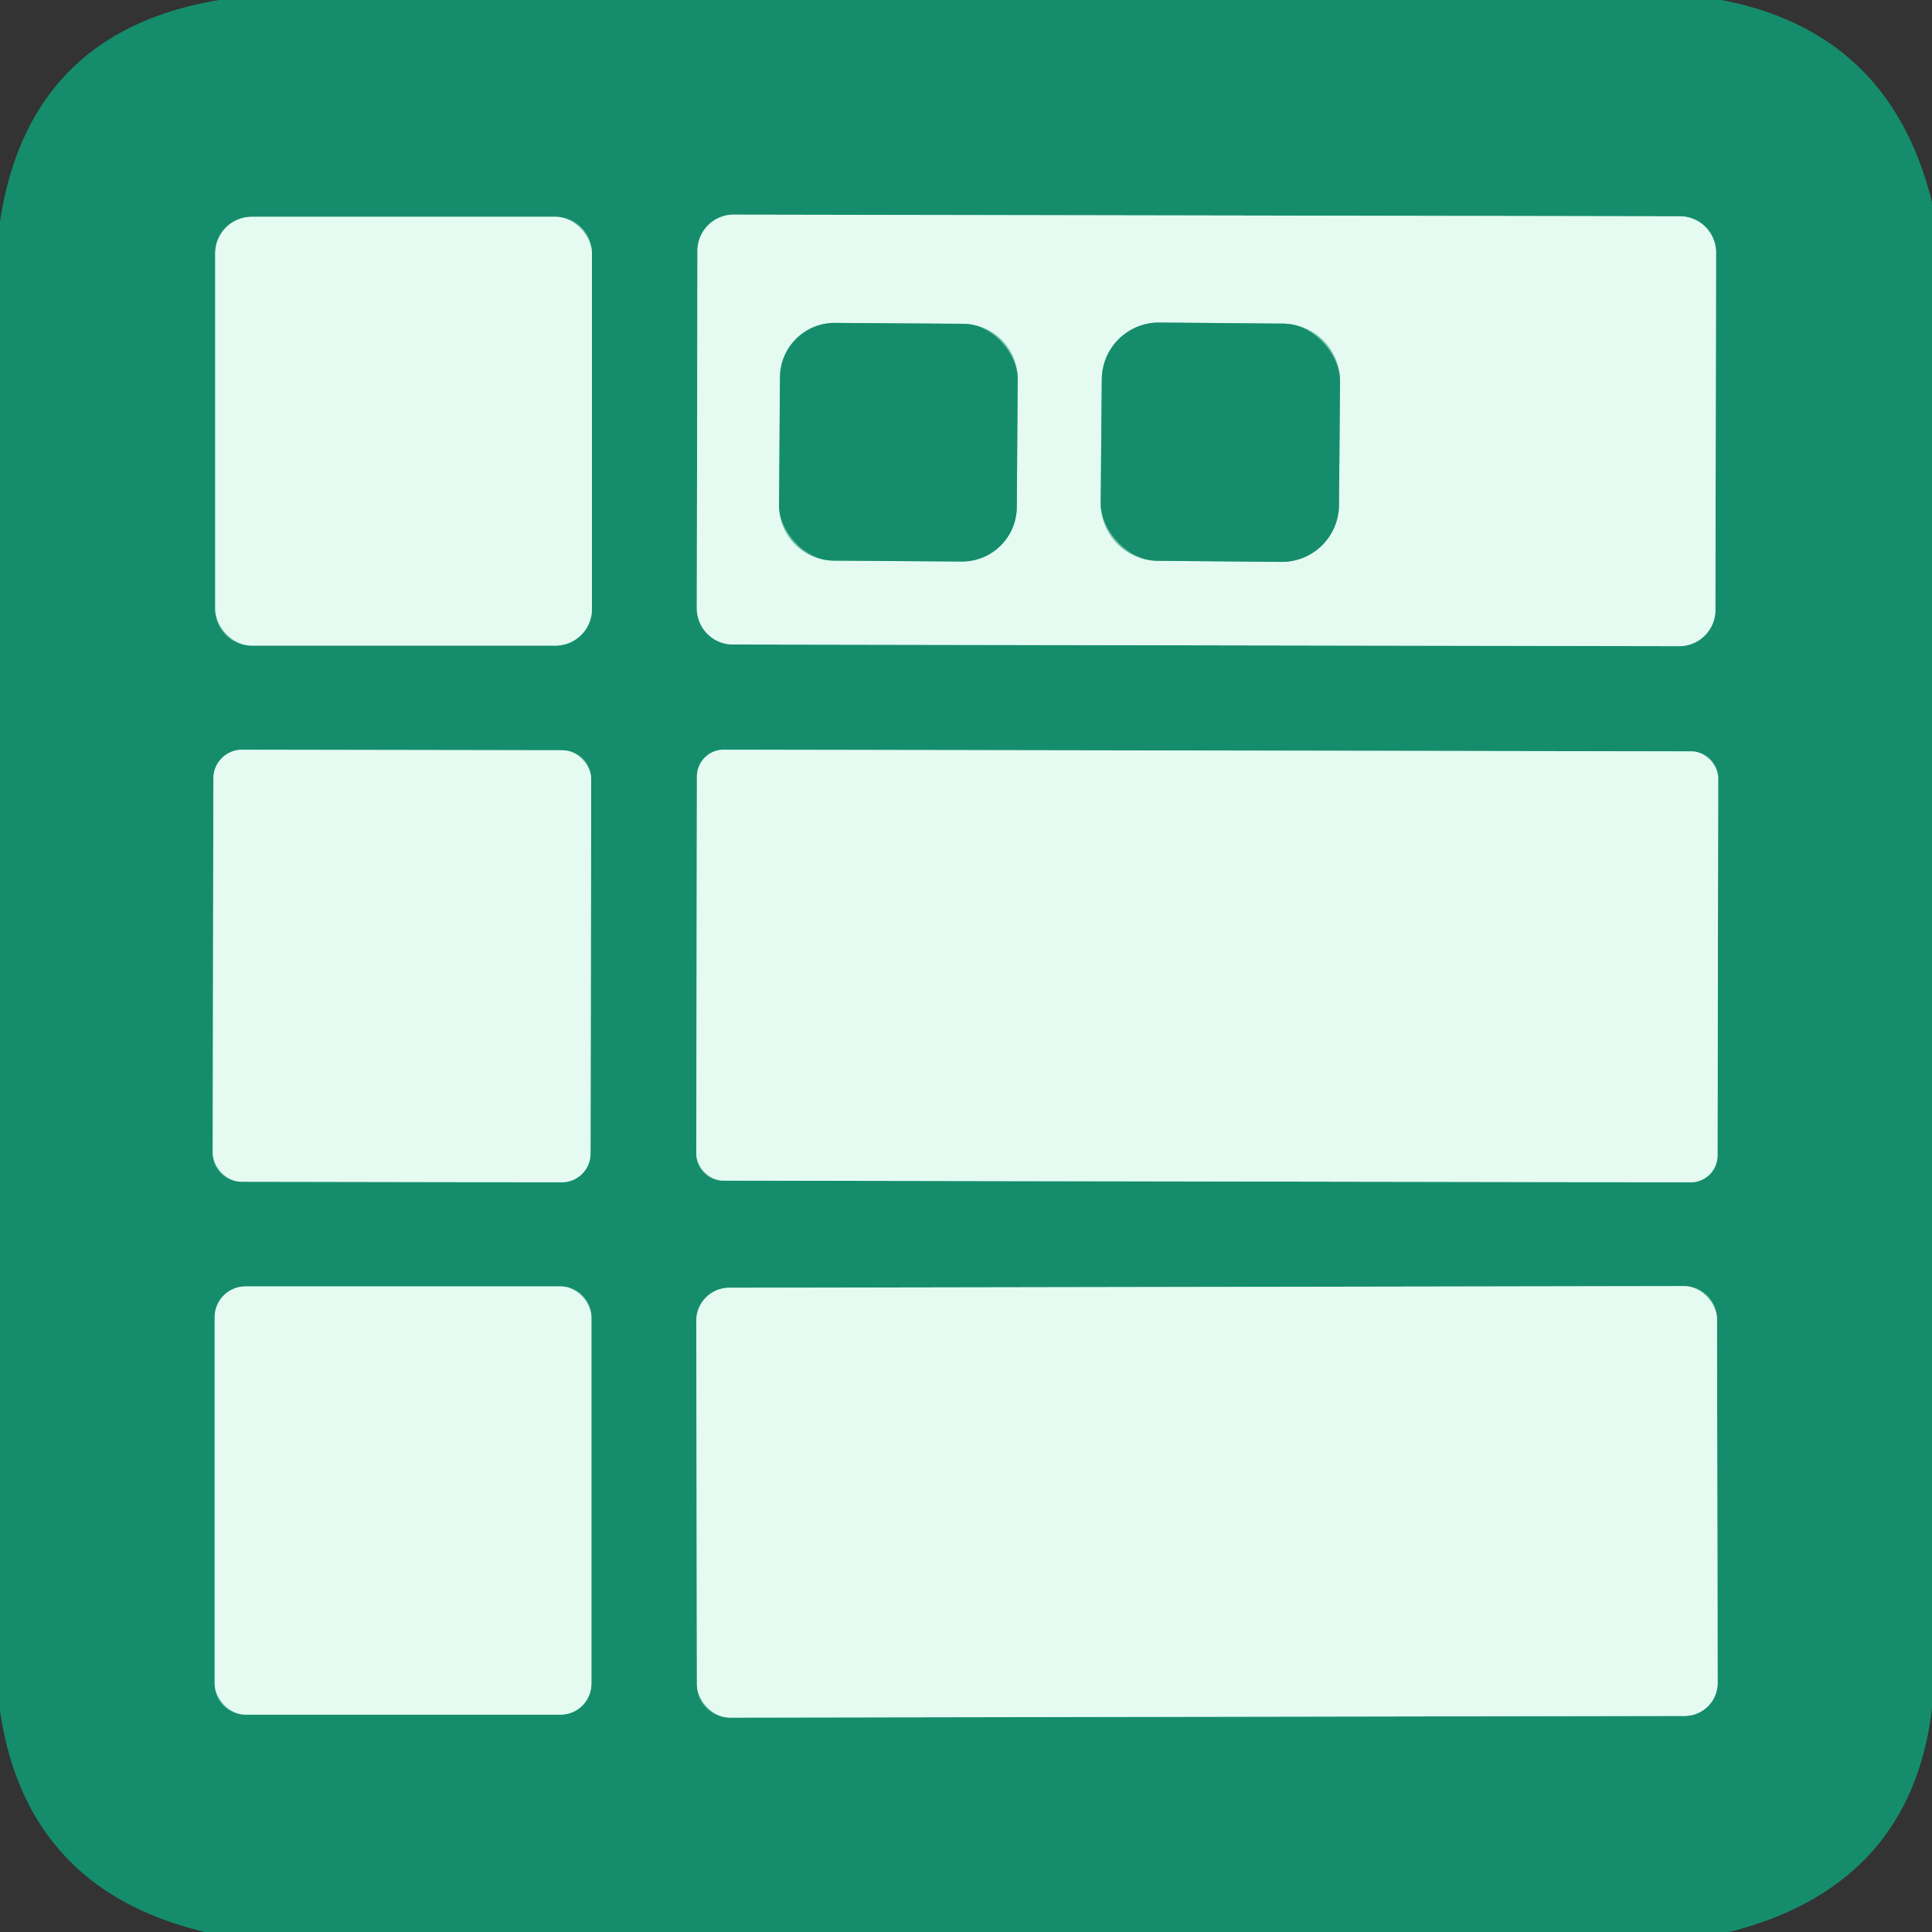
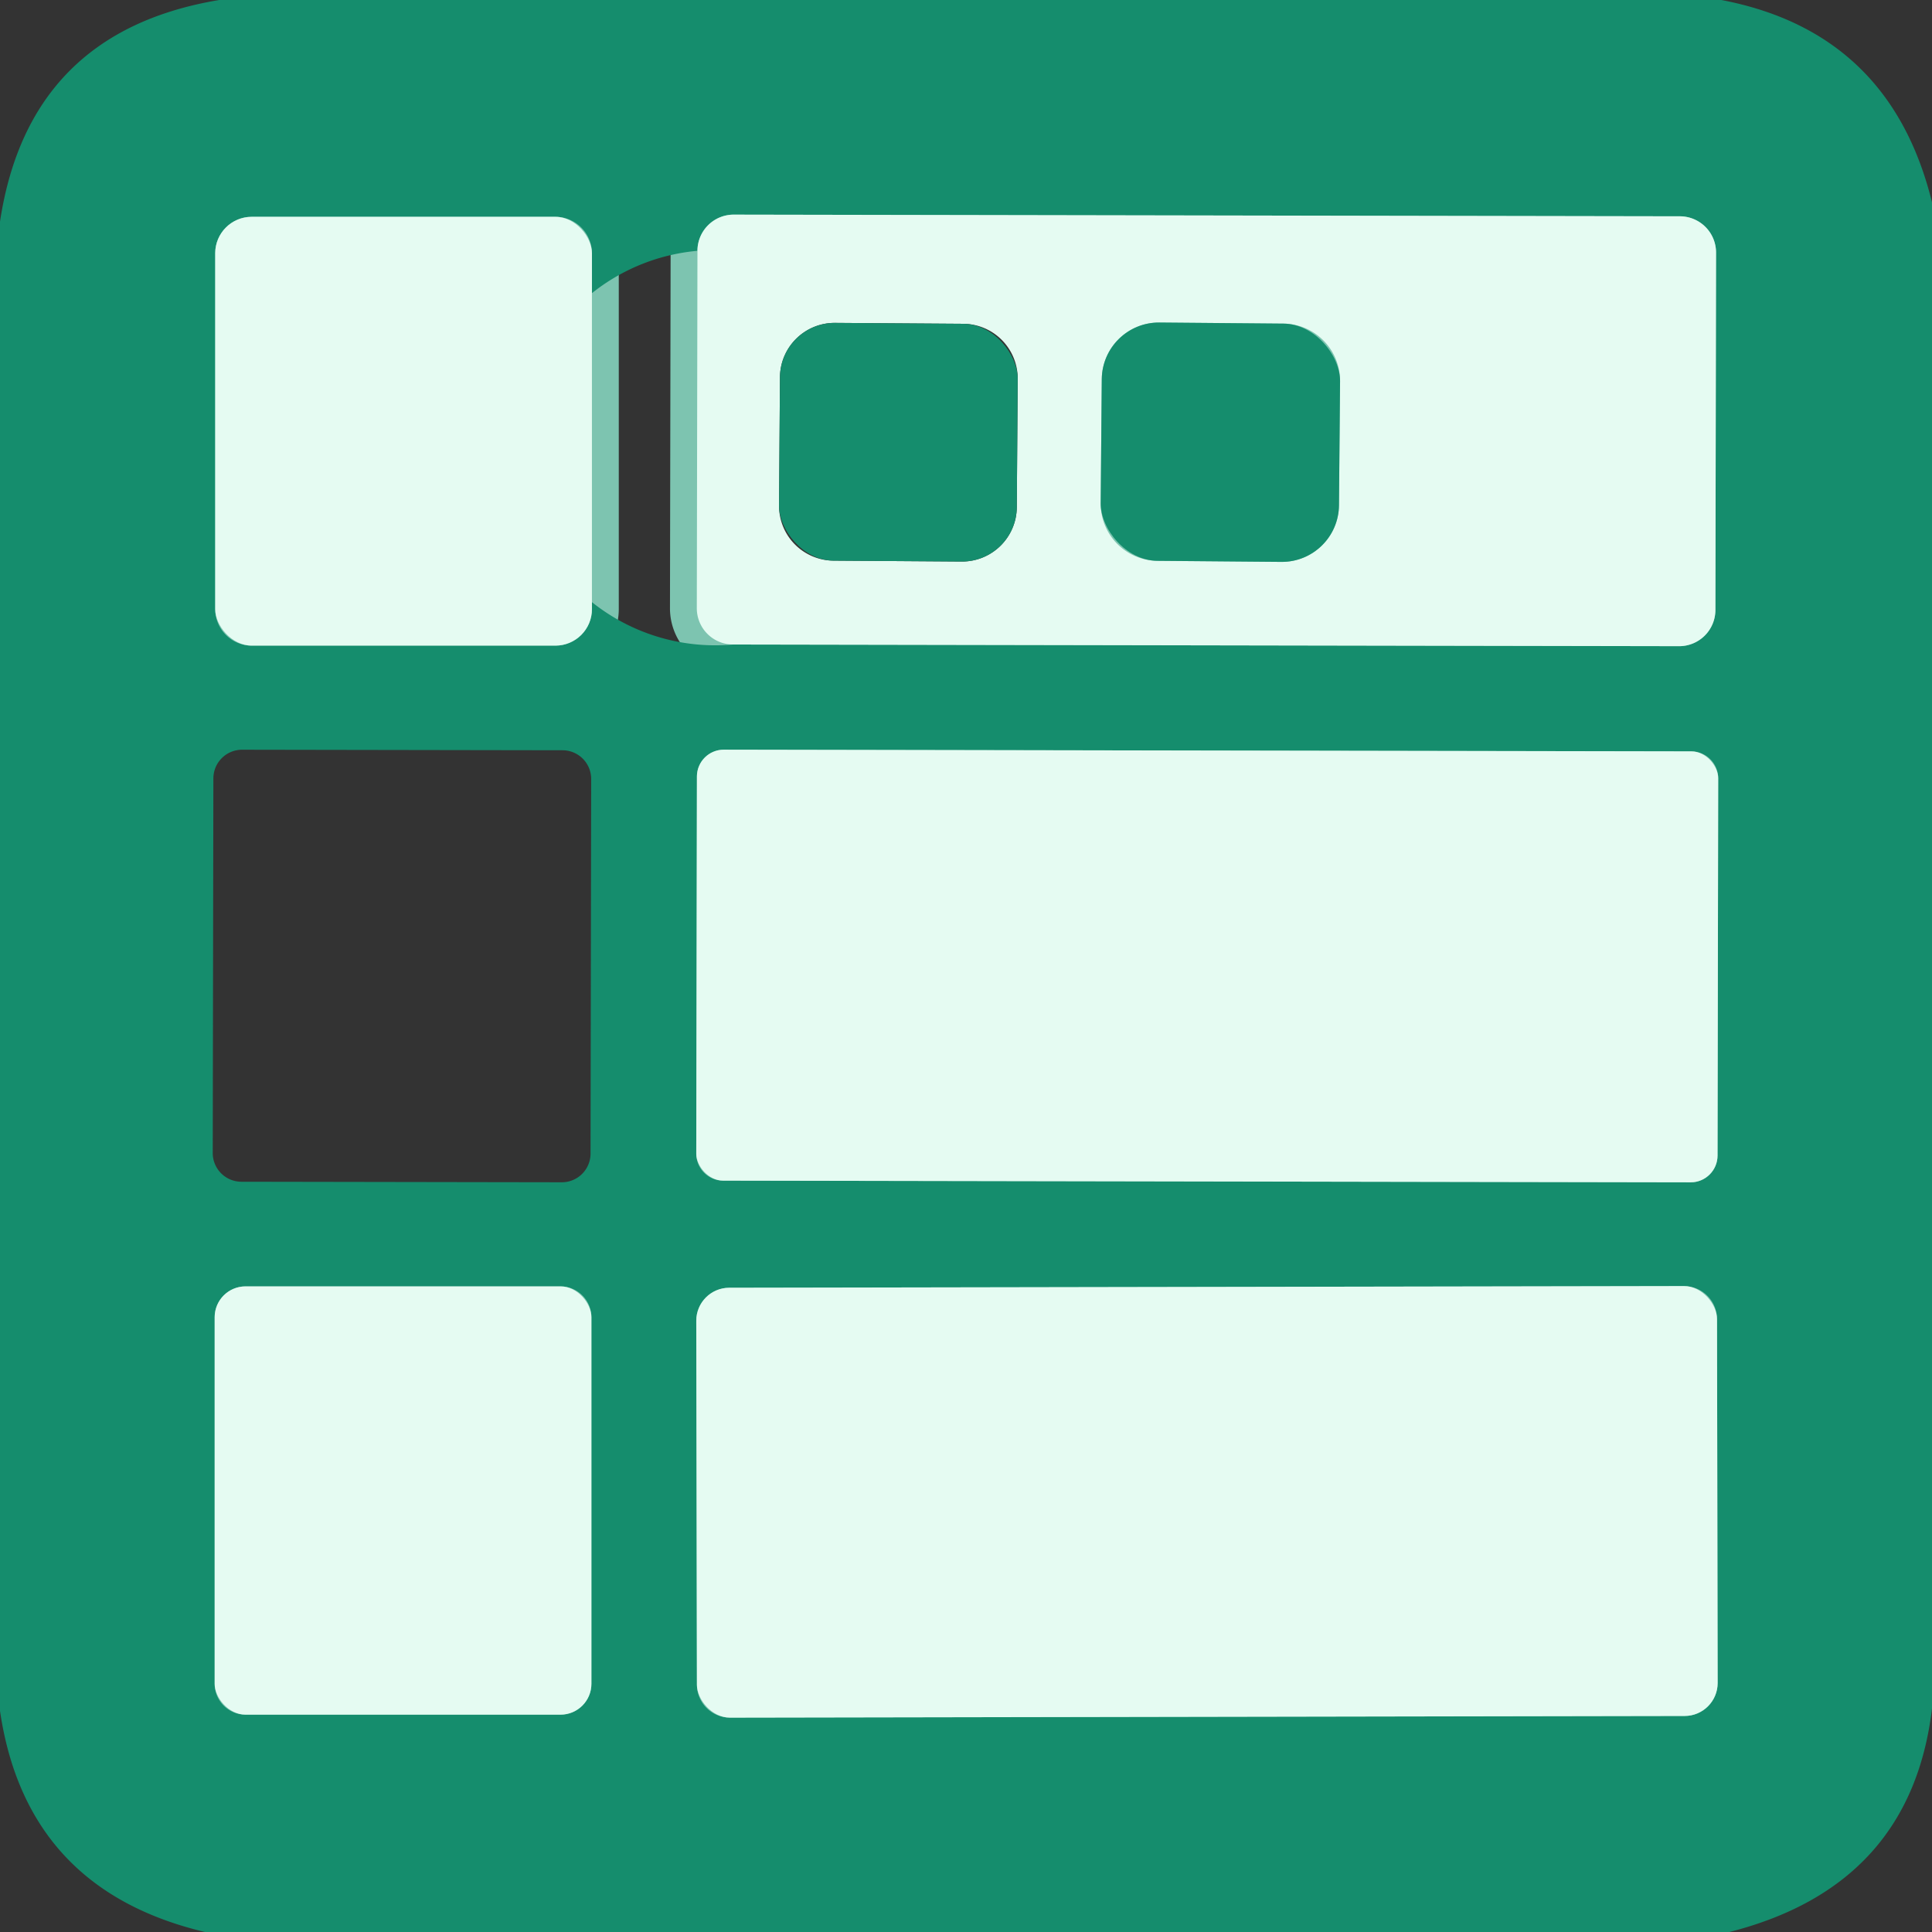
<svg xmlns="http://www.w3.org/2000/svg" version="1.1" viewBox="0.00 0.00 72.00 72.00">
  <rect x="0.00" y="0.00" width="72.00" height="72.00" fill="#333333" stroke="none" />
  <g stroke-width="2.00" fill="none" stroke-linecap="butt">
    <path stroke="#7dc4b0" vector-effect="non-scaling-stroke" d="   M 22.06 9.44   A 1.36 1.36 0.0 0 0 20.70 8.08   L 9.38 8.08   A 1.36 1.36 0.0 0 0 8.02 9.44   L 8.02 22.70   A 1.36 1.36 0.0 0 0 9.38 24.06   L 20.70 24.06   A 1.36 1.36 0.0 0 0 22.06 22.70   L 22.06 9.44" />
    <path stroke="#7dc4b0" vector-effect="non-scaling-stroke" d="   M 63.952 9.413   A 1.35 1.35 0.0 0 0 62.604 8.061   L 27.344 7.999   A 1.35 1.35 0.0 0 0 25.992 9.347   L 25.968 22.667   A 1.35 1.35 0.0 0 0 27.316 24.019   L 62.576 24.081   A 1.35 1.35 0.0 0 0 63.928 22.733   L 63.952 9.413" />
-     <path stroke="#7dc4b0" vector-effect="non-scaling-stroke" d="   M 22.032 29.032   A 1.07 1.07 0.0 0 0 20.964 27.96   L 9.024 27.94   A 1.07 1.07 0.0 0 0 7.952 29.008   L 7.928 42.968   A 1.07 1.07 0.0 0 0 8.996 44.04   L 20.936 44.06   A 1.07 1.07 0.0 0 0 22.008 42.992   L 22.032 29.032" />
    <path stroke="#7dc4b0" vector-effect="non-scaling-stroke" d="   M 64.032 29.003   A 1.00 1.00 0.0 0 0 63.034 28.002   L 26.974 27.939   A 1.00 1.00 0.0 0 0 25.972 28.937   L 25.948 42.997   A 1.00 1.00 0.0 0 0 26.946 43.998   L 63.006 44.062   A 1.00 1.00 0.0 0 0 64.008 43.063   L 64.032 29.003" />
    <path stroke="#7dc4b0" vector-effect="non-scaling-stroke" d="   M 22.04 49.09   A 1.15 1.15 0.0 0 0 20.89 47.94   L 9.15 47.94   A 1.15 1.15 0.0 0 0 8.00 49.09   L 8.00 62.75   A 1.15 1.15 0.0 0 0 9.15 63.90   L 20.89 63.90   A 1.15 1.15 0.0 0 0 22.04 62.75   L 22.04 49.09" />
    <path stroke="#7dc4b0" vector-effect="non-scaling-stroke" d="   M 63.988 49.157   A 1.23 1.23 0.0 0 0 62.756 47.929   L 27.176 47.991   A 1.23 1.23 0.0 0 0 25.948 49.223   L 25.972 62.783   A 1.23 1.23 0.0 0 0 27.204 64.011   L 62.784 63.949   A 1.23 1.23 0.0 0 0 64.012 62.717   L 63.988 49.157" />
-     <path stroke="#7dc4b0" vector-effect="non-scaling-stroke" d="   M 37.927 14.121   A 2.04 2.04 0.0 0 0 35.901 12.067   L 31.121 12.033   A 2.04 2.04 0.0 0 0 29.067 14.059   L 29.033 18.839   A 2.04 2.04 0.0 0 0 31.059 20.893   L 35.839 20.927   A 2.04 2.04 0.0 0 0 37.893 18.901   L 37.927 14.121" />
    <path stroke="#7dc4b0" vector-effect="non-scaling-stroke" d="   M 49.94 14.209   A 2.13 2.13 0.0 0 0 47.829 12.06   L 43.209 12.02   A 2.13 2.13 0.0 0 0 41.06 14.131   L 41.02 18.751   A 2.13 2.13 0.0 0 0 43.131 20.9   L 47.751 20.94   A 2.13 2.13 0.0 0 0 49.9 18.829   L 49.94 14.209" />
  </g>
-   <path fill="#158d6d" d="   M 64.15 0.00   Q 70.44 1.20 72.00 7.54   L 72.00 63.67   Q 71.21 70.28 64.45 72.00   L 7.64 72.00   Q 0.98 70.42 0.00 63.76   L 0.00 8.26   Q 1.07 1.18 8.17 0.00   L 64.15 0.00   Z   M 22.06 9.44   A 1.36 1.36 0.0 0 0 20.70 8.08   L 9.38 8.08   A 1.36 1.36 0.0 0 0 8.02 9.44   L 8.02 22.70   A 1.36 1.36 0.0 0 0 9.38 24.06   L 20.70 24.06   A 1.36 1.36 0.0 0 0 22.06 22.70   L 22.06 9.44   Z   M 63.952 9.413   A 1.35 1.35 0.0 0 0 62.604 8.061   L 27.344 7.999   A 1.35 1.35 0.0 0 0 25.992 9.347   L 25.968 22.667   A 1.35 1.35 0.0 0 0 27.316 24.019   L 62.576 24.081   A 1.35 1.35 0.0 0 0 63.928 22.733   L 63.952 9.413   Z   M 22.032 29.032   A 1.07 1.07 0.0 0 0 20.964 27.96   L 9.024 27.94   A 1.07 1.07 0.0 0 0 7.952 29.008   L 7.928 42.968   A 1.07 1.07 0.0 0 0 8.996 44.04   L 20.936 44.06   A 1.07 1.07 0.0 0 0 22.008 42.992   L 22.032 29.032   Z   M 64.032 29.003   A 1.00 1.00 0.0 0 0 63.034 28.002   L 26.974 27.939   A 1.00 1.00 0.0 0 0 25.972 28.937   L 25.948 42.997   A 1.00 1.00 0.0 0 0 26.946 43.998   L 63.006 44.062   A 1.00 1.00 0.0 0 0 64.008 43.063   L 64.032 29.003   Z   M 22.04 49.09   A 1.15 1.15 0.0 0 0 20.89 47.94   L 9.15 47.94   A 1.15 1.15 0.0 0 0 8.00 49.09   L 8.00 62.75   A 1.15 1.15 0.0 0 0 9.15 63.90   L 20.89 63.90   A 1.15 1.15 0.0 0 0 22.04 62.75   L 22.04 49.09   Z   M 63.988 49.157   A 1.23 1.23 0.0 0 0 62.756 47.929   L 27.176 47.991   A 1.23 1.23 0.0 0 0 25.948 49.223   L 25.972 62.783   A 1.23 1.23 0.0 0 0 27.204 64.011   L 62.784 63.949   A 1.23 1.23 0.0 0 0 64.012 62.717   L 63.988 49.157   Z" />
+   <path fill="#158d6d" d="   M 64.15 0.00   Q 70.44 1.20 72.00 7.54   L 72.00 63.67   Q 71.21 70.28 64.45 72.00   L 7.64 72.00   Q 0.98 70.42 0.00 63.76   L 0.00 8.26   Q 1.07 1.18 8.17 0.00   L 64.15 0.00   Z   M 22.06 9.44   A 1.36 1.36 0.0 0 0 20.70 8.08   L 9.38 8.08   A 1.36 1.36 0.0 0 0 8.02 9.44   L 8.02 22.70   A 1.36 1.36 0.0 0 0 9.38 24.06   L 20.70 24.06   A 1.36 1.36 0.0 0 0 22.06 22.70   L 22.06 9.44   Z   M 63.952 9.413   A 1.35 1.35 0.0 0 0 62.604 8.061   L 27.344 7.999   A 1.35 1.35 0.0 0 0 25.992 9.347   A 1.35 1.35 0.0 0 0 27.316 24.019   L 62.576 24.081   A 1.35 1.35 0.0 0 0 63.928 22.733   L 63.952 9.413   Z   M 22.032 29.032   A 1.07 1.07 0.0 0 0 20.964 27.96   L 9.024 27.94   A 1.07 1.07 0.0 0 0 7.952 29.008   L 7.928 42.968   A 1.07 1.07 0.0 0 0 8.996 44.04   L 20.936 44.06   A 1.07 1.07 0.0 0 0 22.008 42.992   L 22.032 29.032   Z   M 64.032 29.003   A 1.00 1.00 0.0 0 0 63.034 28.002   L 26.974 27.939   A 1.00 1.00 0.0 0 0 25.972 28.937   L 25.948 42.997   A 1.00 1.00 0.0 0 0 26.946 43.998   L 63.006 44.062   A 1.00 1.00 0.0 0 0 64.008 43.063   L 64.032 29.003   Z   M 22.04 49.09   A 1.15 1.15 0.0 0 0 20.89 47.94   L 9.15 47.94   A 1.15 1.15 0.0 0 0 8.00 49.09   L 8.00 62.75   A 1.15 1.15 0.0 0 0 9.15 63.90   L 20.89 63.90   A 1.15 1.15 0.0 0 0 22.04 62.75   L 22.04 49.09   Z   M 63.988 49.157   A 1.23 1.23 0.0 0 0 62.756 47.929   L 27.176 47.991   A 1.23 1.23 0.0 0 0 25.948 49.223   L 25.972 62.783   A 1.23 1.23 0.0 0 0 27.204 64.011   L 62.784 63.949   A 1.23 1.23 0.0 0 0 64.012 62.717   L 63.988 49.157   Z" />
  <rect fill="#e5fbf2" x="8.02" y="8.08" width="14.04" height="15.98" rx="1.36" />
  <path fill="#e5fbf2" d="   M 63.928 22.733   A 1.35 1.35 0.0 0 1 62.576 24.081   L 27.316 24.019   A 1.35 1.35 0.0 0 1 25.968 22.667   L 25.992 9.347   A 1.35 1.35 0.0 0 1 27.344 7.999   L 62.604 8.061   A 1.35 1.35 0.0 0 1 63.952 9.413   L 63.928 22.733   Z   M 37.927 14.121   A 2.04 2.04 0.0 0 0 35.901 12.067   L 31.121 12.033   A 2.04 2.04 0.0 0 0 29.067 14.059   L 29.033 18.839   A 2.04 2.04 0.0 0 0 31.059 20.893   L 35.839 20.927   A 2.04 2.04 0.0 0 0 37.893 18.901   L 37.927 14.121   Z   M 49.94 14.209   A 2.13 2.13 0.0 0 0 47.829 12.06   L 43.209 12.02   A 2.13 2.13 0.0 0 0 41.06 14.131   L 41.02 18.751   A 2.13 2.13 0.0 0 0 43.131 20.9   L 47.751 20.94   A 2.13 2.13 0.0 0 0 49.9 18.829   L 49.94 14.209   Z" />
  <rect fill="#158d6d" x="-4.43" y="-4.43" transform="translate(33.48,16.48) rotate(0.4)" width="8.86" height="8.86" rx="2.04" />
  <rect fill="#158d6d" x="-4.44" y="-4.44" transform="translate(45.48,16.48) rotate(0.5)" width="8.88" height="8.88" rx="2.13" />
-   <rect fill="#e5fbf2" x="-7.04" y="-8.05" transform="translate(14.98,36.00) rotate(0.1)" width="14.08" height="16.10" rx="1.07" />
  <rect fill="#e5fbf2" x="-19.03" y="-8.03" transform="translate(44.99,36.00) rotate(0.1)" width="38.06" height="16.06" rx="1.00" />
  <rect fill="#e5fbf2" x="8.00" y="47.94" width="14.04" height="15.96" rx="1.15" />
  <rect fill="#e5fbf2" x="-19.02" y="-8.01" transform="translate(44.98,55.97) rotate(-0.1)" width="38.04" height="16.02" rx="1.23" />
</svg>